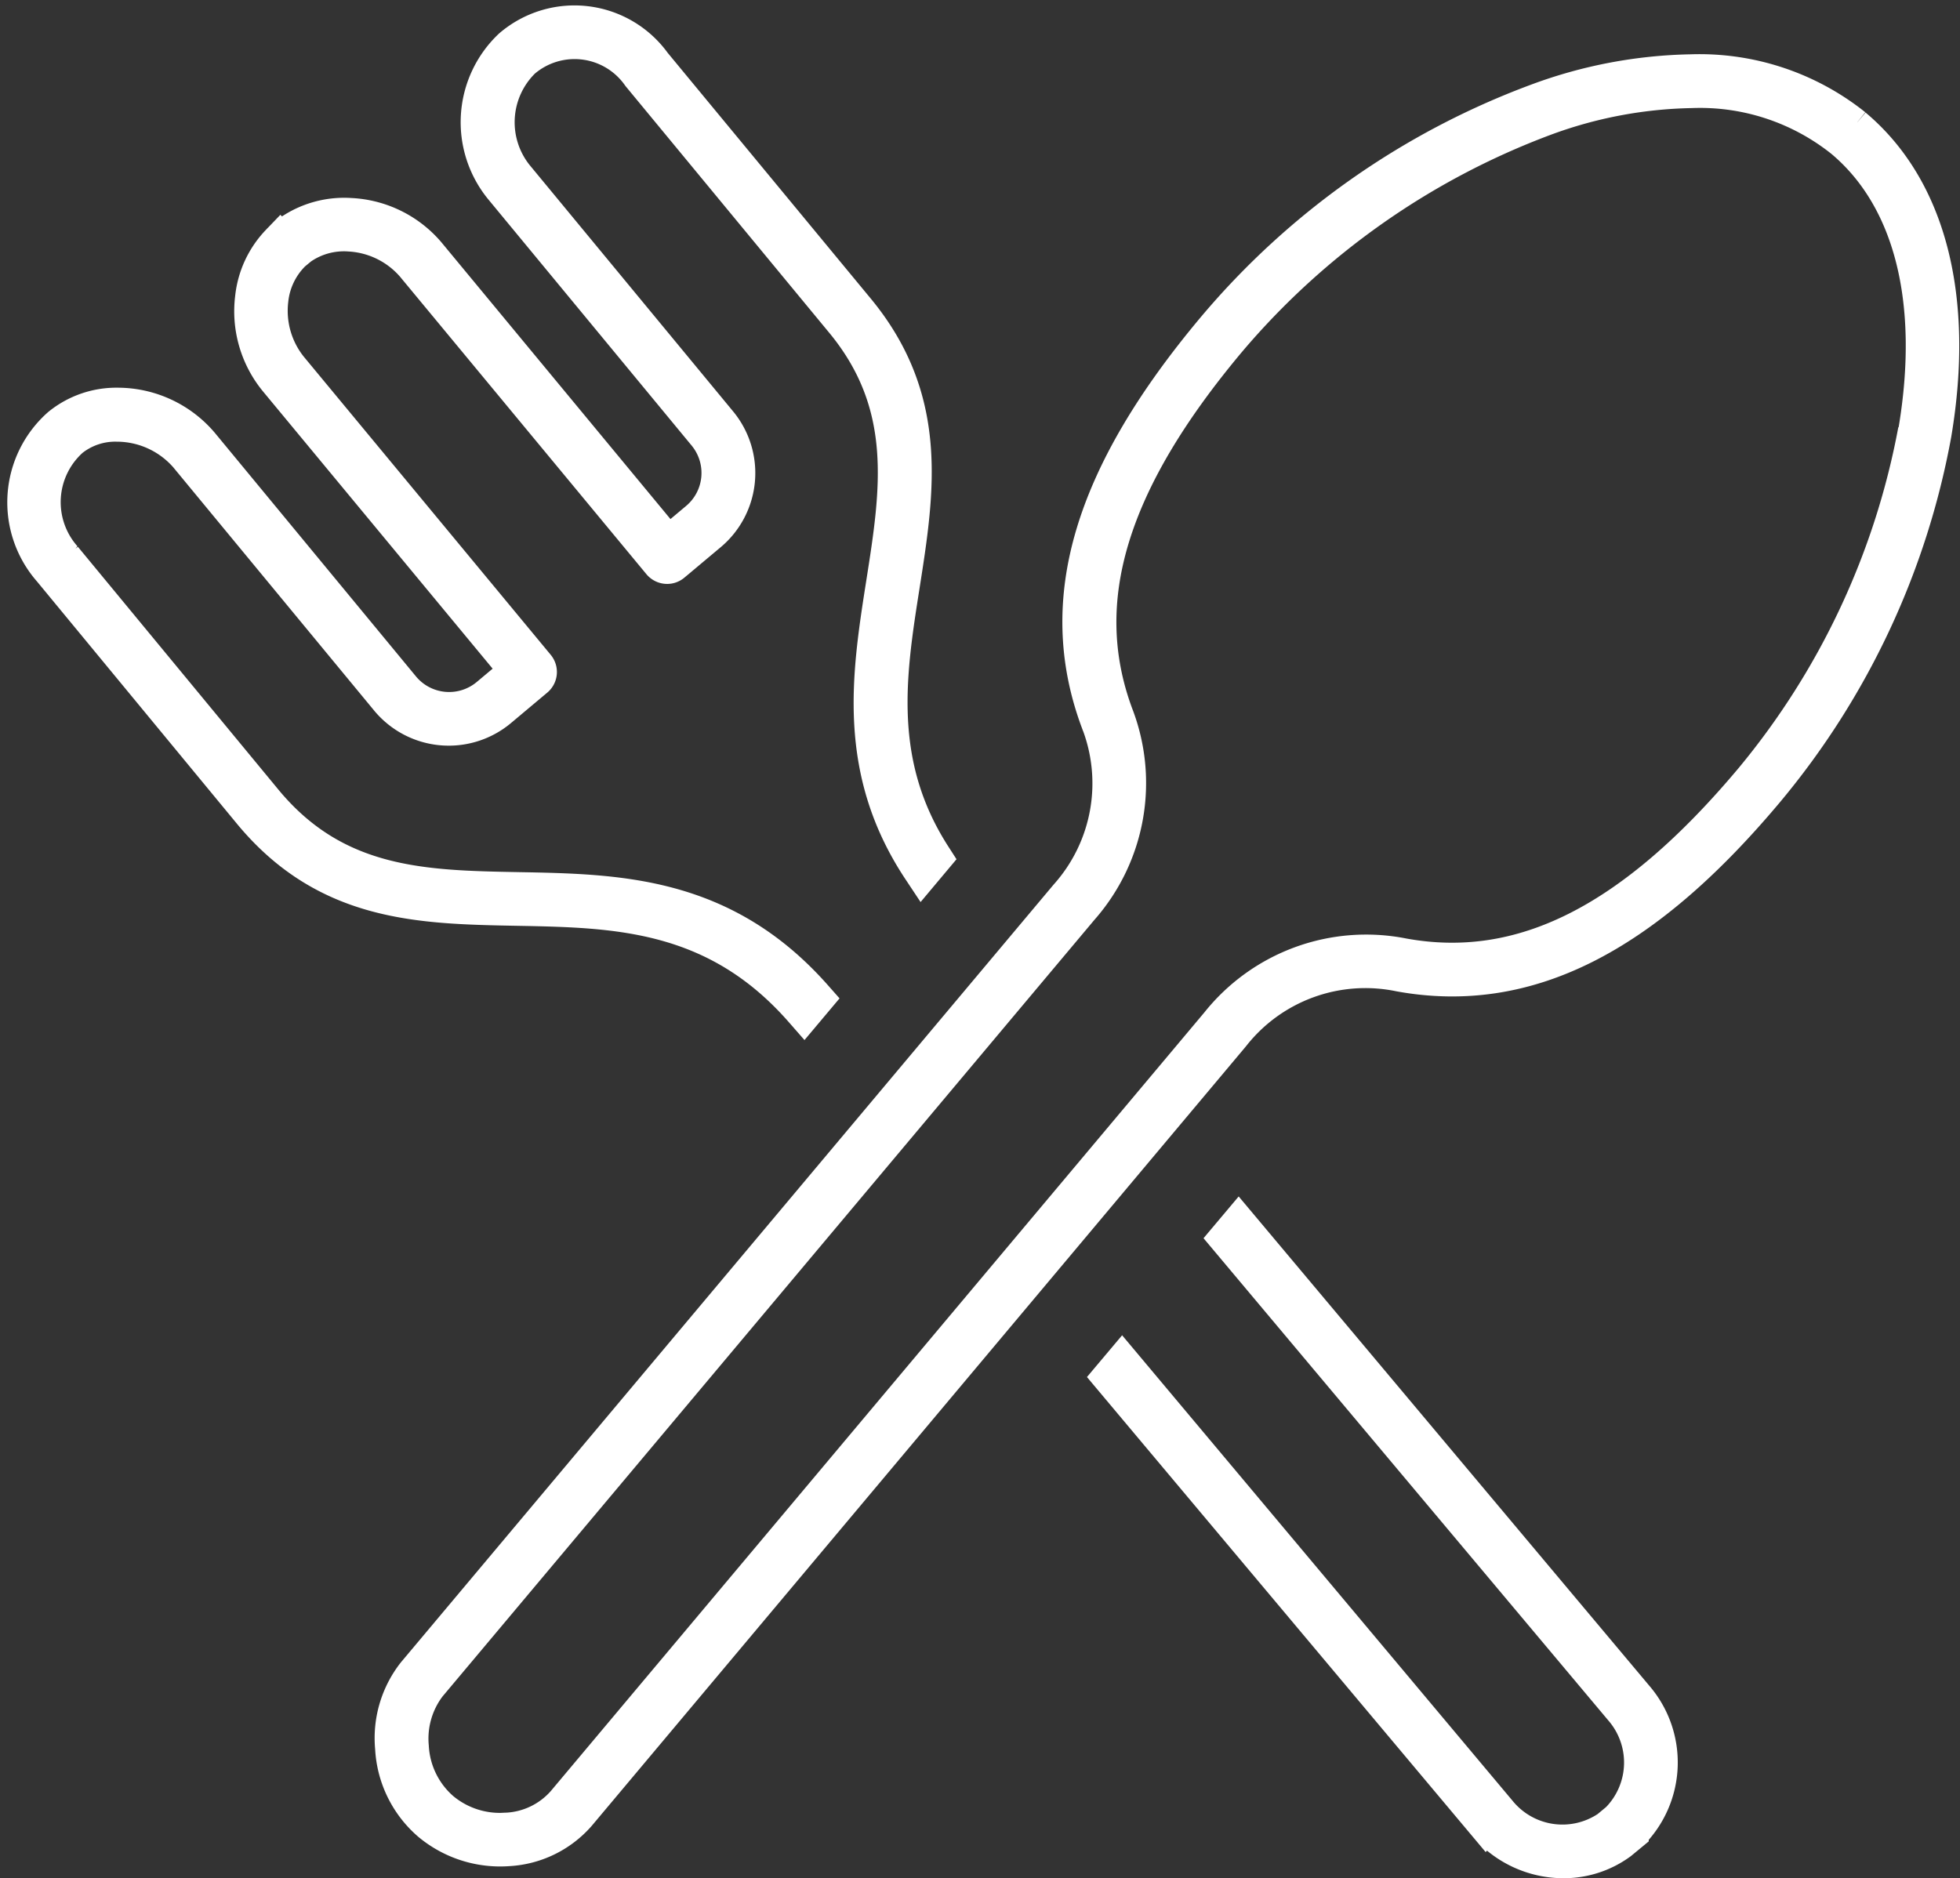
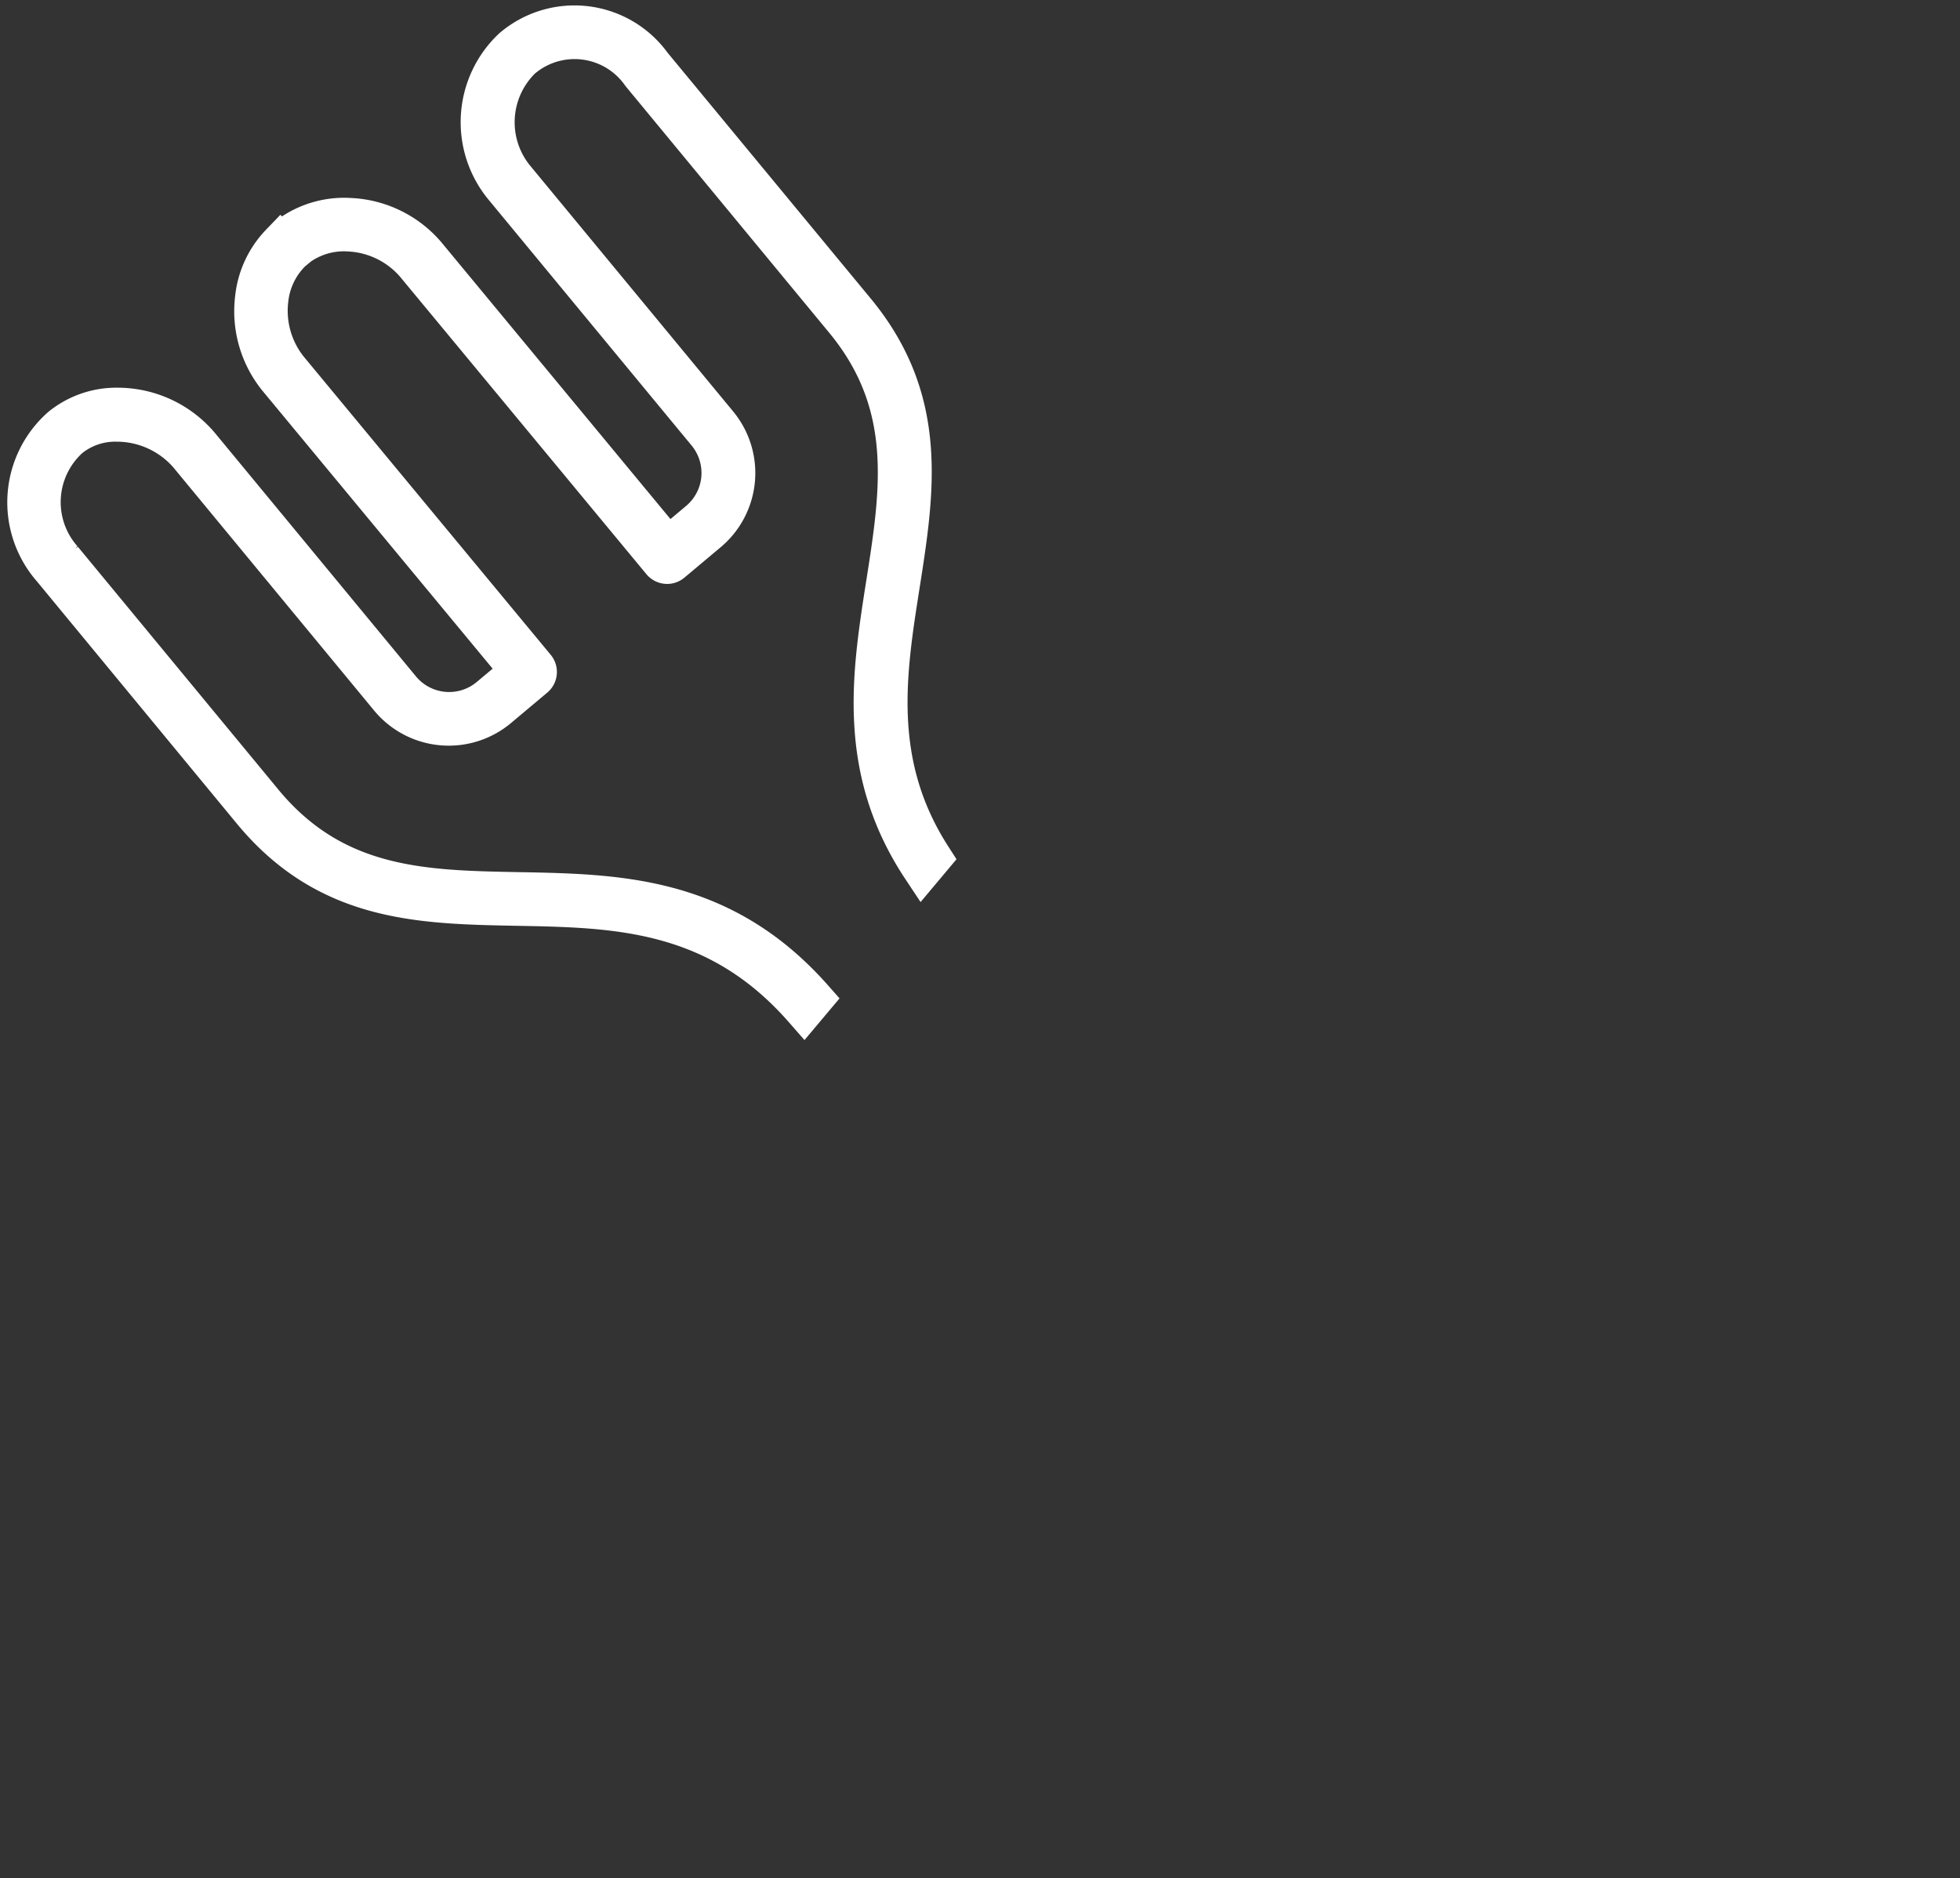
<svg xmlns="http://www.w3.org/2000/svg" width="47.99" height="46" viewBox="0 0 47.99 46">
  <rect x="0" y="0" width="47.99" height="46" fill="#333333" stroke="none" />
  <g id="グループ_722" data-name="グループ 722" transform="translate(0.676 0.626)">
    <path id="パス_340" data-name="パス 340" d="M855.1,19.268c1.84,2.193,4.084,2.235,6.46,2.279,2.4.045,4.877.091,7.011,2.53l.206-.245c-2.217-2.508-4.755-2.555-7.211-2.6-2.3-.043-4.476-.083-6.223-2.165l-4.941-5.985a2.129,2.129,0,0,1,.177-3,1.8,1.8,0,0,1,1.163-.392,2.343,2.343,0,0,1,1.759.8l4.938,5.981a1.872,1.872,0,0,0,2.632.227l.889-.746a.159.159,0,0,0,.02-.223l-6.038-7.292a2.3,2.3,0,0,1-.5-1.727A1.939,1.939,0,0,1,856,5.54l.032-.029.165-.136a1.929,1.929,0,0,1,1.245-.342,2.3,2.3,0,0,1,1.613.791l6.038,7.292a.161.161,0,0,0,.108.057.153.153,0,0,0,.115-.036l.89-.746a1.87,1.87,0,0,0,.234-2.631l-4.982-6.033a2.181,2.181,0,0,1,.179-2.918,2.006,2.006,0,0,1,2.956.367l4.941,5.985c1.748,2.083,1.41,4.231,1.052,6.505-.352,2.243-.716,4.556.882,6.965l.213-.254c-1.469-2.283-1.12-4.508-.781-6.662.369-2.348.717-4.565-1.122-6.757L864.834.974a2.323,2.323,0,0,0-3.4-.408,2.48,2.48,0,0,0-.218,3.364l4.982,6.033A1.554,1.554,0,0,1,866,12.148l-.767.644L859.3,5.622a2.588,2.588,0,0,0-1.839-.9,2.266,2.266,0,0,0-1.413.377l-.025.016c-.053.038-.091.068-.129.1s-.076.065-.111.1l-.03.033a2.256,2.256,0,0,0-.617,1.327,2.587,2.587,0,0,0,.571,1.967l5.938,7.171-.769.645a1.554,1.554,0,0,1-2.185-.188l-4.937-5.98a2.621,2.621,0,0,0-1.987-.922,2.135,2.135,0,0,0-1.383.477,2.445,2.445,0,0,0-.217,3.444Z" transform="translate(-849.557 0.001)" fill="#fff" stroke="#fff" stroke-width="1" />
-     <path id="パス_341" data-name="パス 341" d="M978.478,139.4l-.207.246,9.638,11.485a2.071,2.071,0,0,1-.081,2.8l-.031.028-.23.191a2.071,2.071,0,0,1-2.766-.406L975.624,142.8l-.207.246,9.141,10.894a2.44,2.44,0,0,0,1.87.88,2.263,2.263,0,0,0,1.349-.438l.242-.2a2.382,2.382,0,0,0,.132-3.253Z" transform="translate(-948.826 -109.947)" fill="#fff" stroke="#fff" stroke-width="1" />
-     <path id="パス_342" data-name="パス 342" d="M927.842,7.009a6,6,0,0,0-3.95-1.31,11.291,11.291,0,0,0-3.739.709,18.867,18.867,0,0,0-7.881,5.543c-3.015,3.594-3.918,6.626-2.84,9.545a4.213,4.213,0,0,1-.778,4.37L892.684,44.9a2.5,2.5,0,0,0-.517,1.773,2.546,2.546,0,0,0,.882,1.8,2.628,2.628,0,0,0,1.873.6,2.388,2.388,0,0,0,1.667-.81L912.6,29.181a4.211,4.211,0,0,1,4.169-1.525c3.061.555,5.892-.861,8.907-4.455a18.864,18.864,0,0,0,4.091-8.724c.554-3.308-.13-5.961-1.928-7.469m1.615,7.416A18.813,18.813,0,0,1,925.436,23c-2.935,3.5-5.67,4.879-8.608,4.346a4.569,4.569,0,0,0-4.468,1.633L896.346,48.062a2.069,2.069,0,0,1-1.446.7c-.057,0-.113.006-.17.006a2.287,2.287,0,0,1-1.477-.534,2.258,2.258,0,0,1-.77-1.582,2.216,2.216,0,0,1,.444-1.547L908.9,26.071a4.57,4.57,0,0,0,.833-4.684c-1.034-2.8-.149-5.734,2.786-9.232a18.8,18.8,0,0,1,7.744-5.448,10.966,10.966,0,0,1,3.632-.691,5.657,5.657,0,0,1,3.748,1.236c1.708,1.433,2.353,3.98,1.819,7.173" transform="translate(-883.159 -4.495)" fill="#fff" stroke="#fff" stroke-width="1" />
  </g>
</svg>